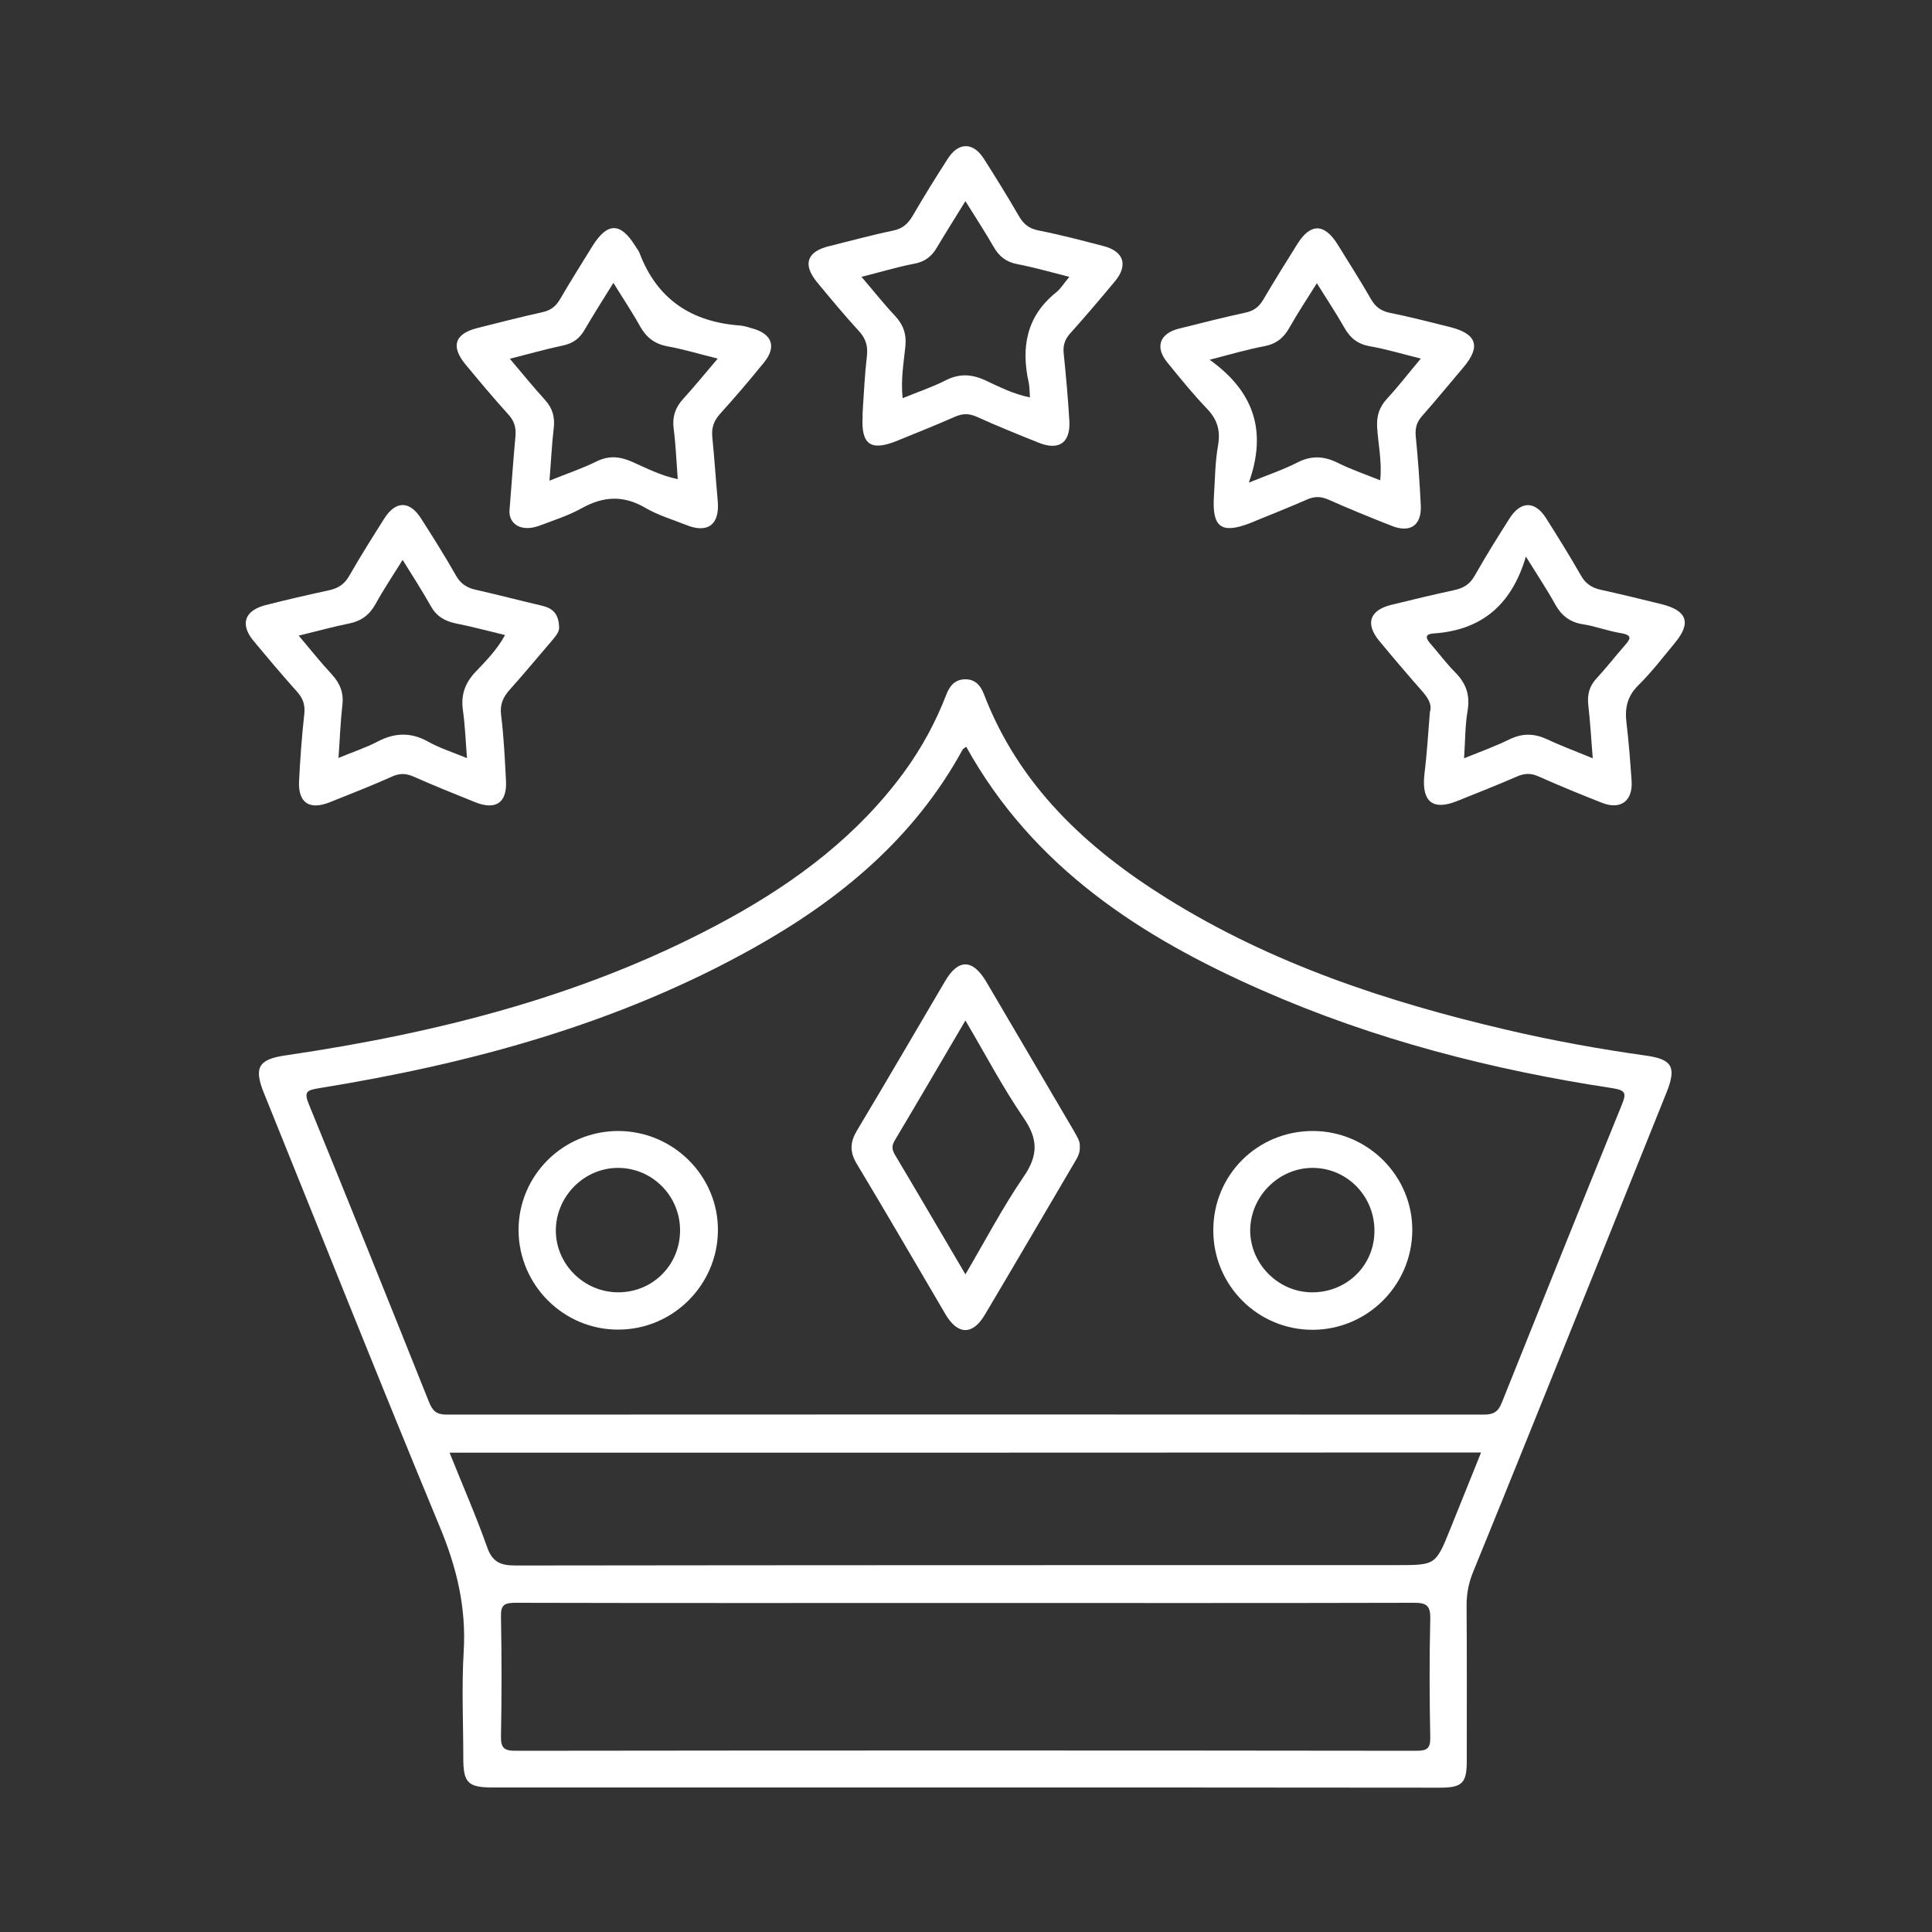
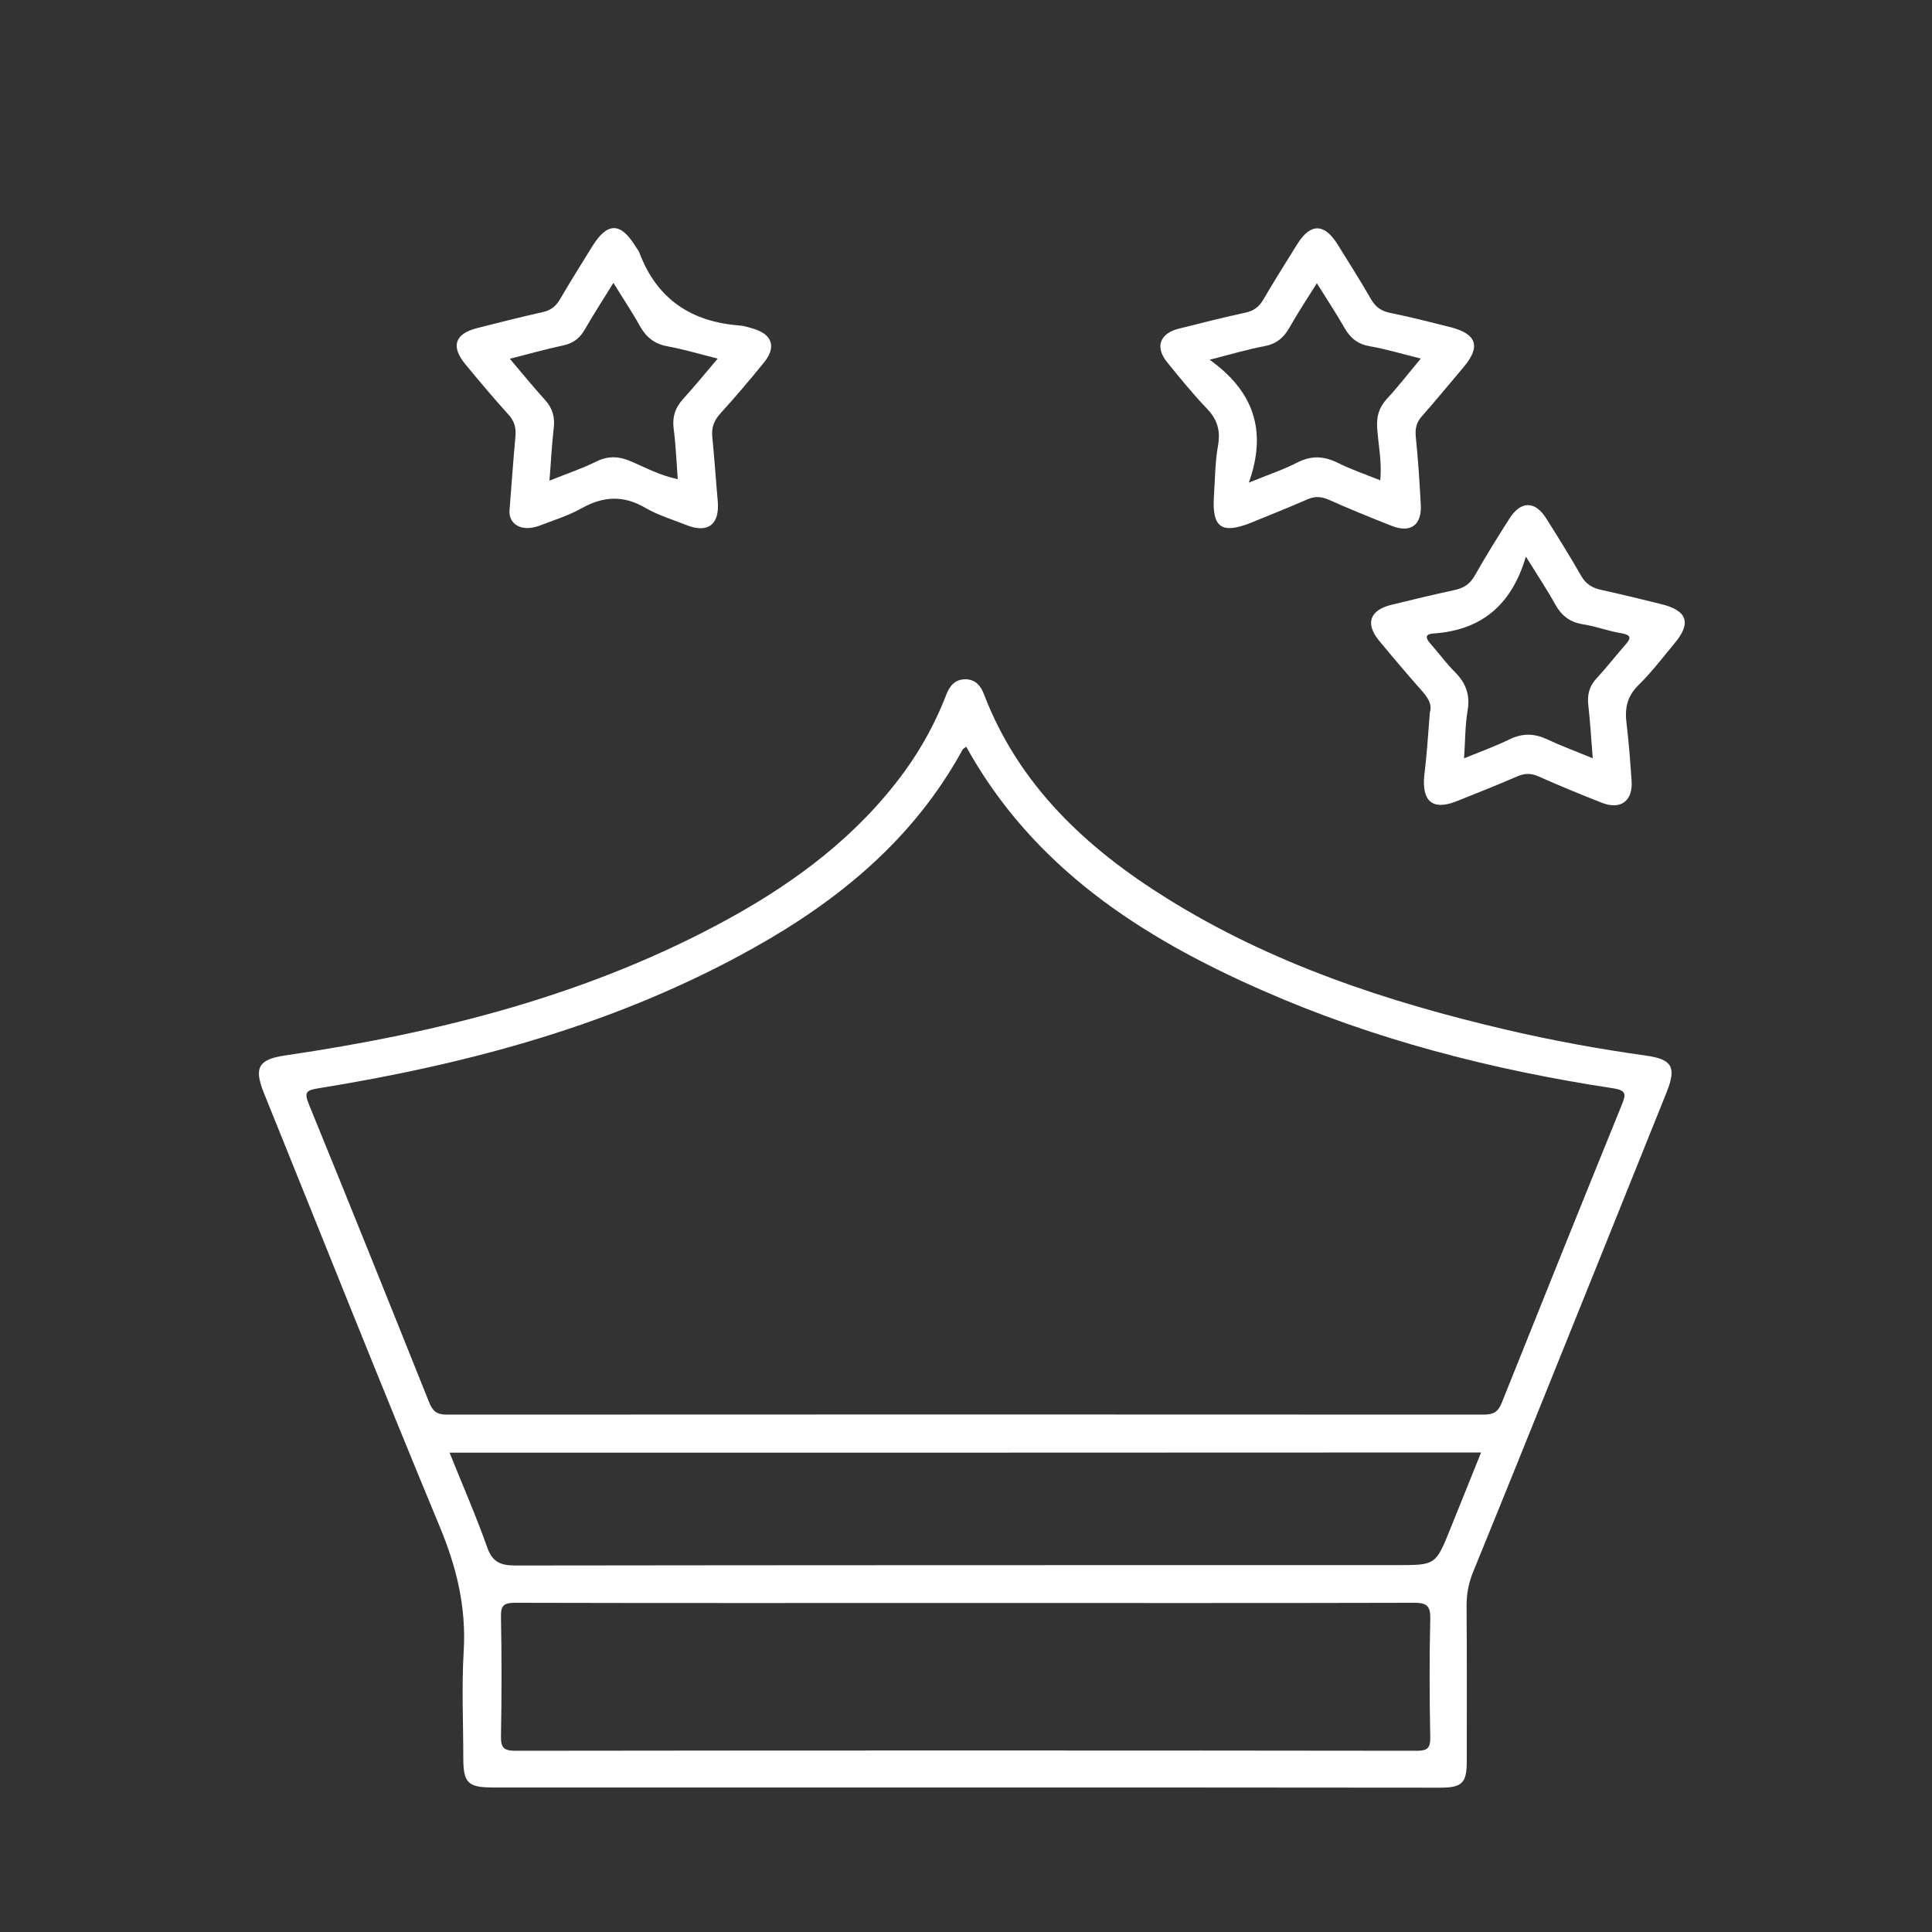
<svg xmlns="http://www.w3.org/2000/svg" version="1.1" id="Слой_1" x="0px" y="0px" viewBox="0 0 100 100" style="enable-background:new 0 0 100 100;" xml:space="preserve">
  <rect x="0" y="0" width="100" height="100" fill="#333333" stroke="none" />
  <style type="text/css">
	.st0{fill:#fff;}
	.st1{fill:#fff;}
</style>
  <path class="st0" d="M49.94,92.52c-8.14,0-16.28,0-24.42,0c-1.3,0-1.54-0.24-1.54-1.52c0-1.84-0.09-3.68,0.02-5.51  c0.14-2.28-0.36-4.36-1.24-6.47c-3.1-7.47-6.08-14.98-9.11-22.47c-0.52-1.3-0.26-1.72,1.11-1.92c8.03-1.18,15.81-3.15,22.98-7.09  c3.52-1.94,6.68-4.32,9.08-7.61c0.9-1.24,1.62-2.57,2.17-4c0.18-0.46,0.47-0.78,1-0.77c0.49,0.01,0.76,0.32,0.93,0.75  c1.81,4.74,5.31,7.99,9.48,10.59c5.42,3.38,11.4,5.36,17.57,6.8c2.39,0.56,4.81,1,7.24,1.34c1.34,0.19,1.57,0.59,1.06,1.88  c-2.3,5.72-4.6,11.45-6.91,17.17c-1.03,2.56-2.07,5.12-3.11,7.67c-0.23,0.56-0.34,1.12-0.34,1.73c0.02,2.69,0.01,5.37,0.01,8.06  c0,1.15-0.24,1.38-1.4,1.38C66.33,92.52,58.14,92.52,49.94,92.52z M50.01,38.65c-0.09,0.07-0.15,0.1-0.18,0.14  c-2.51,4.6-6.37,7.79-10.85,10.29c-7.01,3.92-14.63,5.98-22.5,7.25c-0.61,0.1-0.75,0.19-0.5,0.81c2.1,5.14,4.17,10.29,6.23,15.44  c0.18,0.46,0.4,0.64,0.91,0.64c17.89-0.01,35.79-0.01,53.68,0c0.5,0,0.74-0.14,0.93-0.61c2.06-5.15,4.13-10.3,6.22-15.44  c0.21-0.53,0.24-0.73-0.45-0.84c-6.27-0.95-12.38-2.52-18.19-5.08C59.05,48.5,53.47,44.89,50.01,38.65z M50.01,82.97  c-7.77,0-15.55,0.01-23.32-0.01c-0.56,0-0.78,0.09-0.76,0.72c0.04,2.06,0.04,4.13,0,6.19c-0.01,0.59,0.15,0.75,0.75,0.75  c15.55-0.02,31.09-0.02,46.64,0c0.54,0,0.72-0.12,0.71-0.69c-0.04-2.03-0.05-4.07,0-6.1c0.02-0.7-0.16-0.88-0.87-0.87  C65.44,82.98,57.72,82.97,50.01,82.97z M23.27,75.19c0.68,1.7,1.37,3.27,1.94,4.88c0.27,0.78,0.69,0.96,1.47,0.96  c15.21-0.02,30.42-0.02,45.62-0.02c2.01,0,2.01,0,2.77-1.88c0.52-1.3,1.04-2.59,1.59-3.95C58.81,75.19,41.09,75.19,23.27,75.19z" />
  <path class="st1" d="M26.37,26.44c0.12-1.5,0.2-2.68,0.31-3.86c0.04-0.45-0.06-0.8-0.38-1.14c-0.76-0.84-1.48-1.7-2.2-2.57  c-0.78-0.94-0.57-1.59,0.6-1.89c1.12-0.28,2.24-0.57,3.37-0.82c0.42-0.09,0.69-0.29,0.91-0.66c0.54-0.93,1.11-1.83,1.67-2.74  c0.78-1.26,1.46-1.27,2.23-0.03c0.07,0.12,0.17,0.23,0.22,0.36c0.91,2.41,2.7,3.58,5.22,3.76c0.22,0.02,0.44,0.1,0.66,0.16  c1,0.29,1.22,0.96,0.55,1.77c-0.73,0.9-1.48,1.78-2.26,2.64c-0.33,0.37-0.45,0.73-0.4,1.22c0.11,1.09,0.18,2.19,0.28,3.29  c0.11,1.22-0.51,1.7-1.64,1.24c-0.7-0.28-1.45-0.5-2.1-0.88c-1.14-0.67-2.18-0.61-3.31,0.02c-0.68,0.38-1.45,0.62-2.18,0.9  C26.96,27.56,26.34,27.11,26.37,26.44z M28.44,24.88c0.88-0.36,1.68-0.62,2.42-0.99c0.65-0.32,1.21-0.27,1.85,0.01  c0.75,0.33,1.49,0.72,2.37,0.9c-0.07-0.92-0.1-1.76-0.21-2.6c-0.08-0.61,0.07-1.09,0.48-1.54c0.6-0.66,1.16-1.35,1.8-2.1  c-0.94-0.23-1.75-0.48-2.58-0.63c-0.67-0.12-1.11-0.45-1.44-1.04c-0.41-0.74-0.89-1.45-1.38-2.25c-0.55,0.89-1.04,1.65-1.49,2.43  c-0.26,0.45-0.6,0.7-1.11,0.81c-0.9,0.19-1.78,0.44-2.76,0.69c0.65,0.77,1.22,1.47,1.82,2.13c0.39,0.43,0.52,0.89,0.45,1.47  C28.56,23.03,28.52,23.9,28.44,24.88z" />
  <path class="st1" d="M74.01,36.86c0.13-0.41-0.11-0.76-0.43-1.12c-0.75-0.85-1.48-1.71-2.2-2.58c-0.72-0.88-0.49-1.57,0.62-1.85  c1.09-0.27,2.19-0.53,3.29-0.77c0.46-0.1,0.79-0.3,1.04-0.74c0.57-1.01,1.18-1.99,1.8-2.96c0.58-0.92,1.32-0.93,1.9-0.01  c0.62,0.98,1.23,1.96,1.8,2.96c0.25,0.44,0.58,0.64,1.04,0.74c1.04,0.23,2.08,0.48,3.12,0.74c1.34,0.33,1.57,0.97,0.69,2.02  c-0.61,0.74-1.2,1.51-1.88,2.18c-0.59,0.58-0.71,1.21-0.61,1.98c0.12,0.98,0.19,1.97,0.26,2.95c0.08,1.05-0.56,1.54-1.54,1.15  c-1.1-0.43-2.19-0.88-3.27-1.36c-0.4-0.18-0.72-0.17-1.12,0c-1.03,0.45-2.08,0.86-3.12,1.28c-1.23,0.49-1.81,0.03-1.68-1.32  C73.85,39.09,73.92,38.02,74.01,36.86z M78.98,28.81c-0.77,2.6-2.39,3.82-4.8,3.98c-0.38,0.03-0.42,0.19-0.18,0.48  c0.45,0.51,0.85,1.06,1.33,1.54c0.56,0.57,0.77,1.18,0.63,1.99c-0.13,0.77-0.12,1.57-0.18,2.45c0.84-0.34,1.63-0.63,2.37-0.99  c0.67-0.32,1.27-0.3,1.94,0.01c0.74,0.35,1.51,0.63,2.35,0.98c-0.08-1.01-0.13-1.88-0.23-2.75c-0.06-0.54,0.05-0.99,0.43-1.39  c0.5-0.54,0.95-1.12,1.43-1.67c0.3-0.34,0.48-0.56-0.18-0.67c-0.67-0.11-1.31-0.36-1.97-0.46c-0.68-0.11-1.11-0.46-1.43-1.04  C80.07,30.51,79.6,29.81,78.98,28.81z" />
-   <path class="st1" d="M44.67,21c0.05-0.7,0.09-1.63,0.2-2.56c0.06-0.52-0.05-0.91-0.41-1.3c-0.74-0.81-1.45-1.66-2.15-2.51  c-0.78-0.93-0.56-1.61,0.61-1.89c1.09-0.27,2.18-0.57,3.29-0.8c0.5-0.1,0.78-0.35,1.03-0.77c0.58-1,1.19-1.98,1.82-2.96  c0.55-0.86,1.31-0.86,1.86,0c0.62,0.97,1.23,1.96,1.81,2.96c0.24,0.42,0.52,0.66,1.03,0.76c1.13,0.22,2.25,0.52,3.37,0.81  c1.04,0.27,1.27,0.99,0.58,1.82c-0.76,0.91-1.53,1.82-2.32,2.7c-0.29,0.32-0.38,0.65-0.33,1.07c0.12,1.15,0.22,2.31,0.29,3.46  c0.06,1.13-0.54,1.55-1.6,1.12c-1.07-0.43-2.14-0.86-3.2-1.34c-0.4-0.18-0.73-0.17-1.12,0c-0.98,0.43-1.97,0.83-2.96,1.23  c-1.4,0.58-1.91,0.22-1.82-1.26C44.64,21.46,44.65,21.35,44.67,21z M55.35,14.33c-0.95-0.24-1.82-0.49-2.7-0.66  c-0.58-0.11-0.95-0.41-1.23-0.91c-0.44-0.77-0.93-1.51-1.45-2.35c-0.53,0.86-1.01,1.62-1.47,2.39c-0.27,0.47-0.63,0.75-1.18,0.85  c-0.89,0.17-1.77,0.44-2.73,0.68c0.63,0.73,1.15,1.4,1.73,2.01c0.44,0.47,0.61,0.97,0.54,1.61c-0.09,0.86-0.24,1.71-0.14,2.66  c0.78-0.32,1.53-0.57,2.22-0.92c0.72-0.37,1.37-0.33,2.09,0.01c0.71,0.33,1.43,0.7,2.28,0.87c-0.02-0.3-0.02-0.53-0.06-0.75  c-0.41-1.83-0.13-3.45,1.42-4.69C54.9,14.95,55.06,14.67,55.35,14.33z" />
  <path class="st1" d="M62.83,25.73c0.06-0.9,0.06-1.82,0.22-2.7c0.13-0.78-0.06-1.34-0.59-1.89c-0.72-0.75-1.38-1.57-2.04-2.38  c-0.65-0.79-0.4-1.5,0.6-1.75c1.15-0.29,2.3-0.58,3.45-0.83c0.42-0.09,0.69-0.29,0.91-0.66c0.57-0.97,1.17-1.93,1.77-2.89  c0.68-1.09,1.4-1.08,2.09,0.03c0.58,0.94,1.17,1.86,1.72,2.82c0.23,0.4,0.51,0.61,0.97,0.71c1.05,0.21,2.09,0.48,3.13,0.74  c1.38,0.35,1.6,1,0.69,2.08c-0.71,0.84-1.41,1.69-2.14,2.52c-0.29,0.32-0.37,0.64-0.33,1.07c0.12,1.18,0.2,2.37,0.26,3.55  c0.05,1.04-0.54,1.45-1.5,1.07c-1.1-0.43-2.2-0.88-3.28-1.36c-0.39-0.17-0.72-0.18-1.12,0c-0.98,0.43-1.98,0.82-2.97,1.23  C63.22,27.64,62.74,27.29,62.83,25.73z M64.64,24.98c1.06-0.43,1.81-0.68,2.51-1.04c0.72-0.37,1.37-0.34,2.08,0.01  c0.7,0.35,1.44,0.6,2.21,0.91c0.1-0.98-0.11-1.87-0.16-2.76c-0.03-0.58,0.11-1.02,0.5-1.45c0.6-0.65,1.14-1.35,1.76-2.09  c-0.96-0.24-1.79-0.49-2.65-0.64c-0.61-0.11-1-0.42-1.3-0.95c-0.44-0.77-0.93-1.51-1.43-2.31c-0.51,0.81-0.99,1.54-1.42,2.3  c-0.3,0.53-0.68,0.84-1.3,0.96c-0.87,0.16-1.73,0.42-2.83,0.7C64.86,20.23,65.61,22.26,64.64,24.98z" />
-   <path class="st1" d="M28.94,32.5c0.01,0.22-0.22,0.48-0.44,0.74c-0.7,0.81-1.38,1.64-2.1,2.44c-0.36,0.4-0.54,0.78-0.46,1.36  c0.14,1.12,0.19,2.25,0.25,3.38c0.06,1.13-0.53,1.53-1.6,1.1c-1.07-0.43-2.14-0.86-3.2-1.33c-0.39-0.17-0.72-0.17-1.11,0.01  c-1.05,0.47-2.13,0.89-3.2,1.32c-1.07,0.43-1.66,0.03-1.6-1.1c0.06-1.16,0.14-2.31,0.27-3.46c0.05-0.47-0.06-0.8-0.36-1.14  c-0.77-0.86-1.52-1.75-2.26-2.64c-0.72-0.86-0.48-1.58,0.62-1.86c1.09-0.28,2.19-0.53,3.29-0.77c0.46-0.1,0.79-0.31,1.04-0.75  c0.57-1,1.19-1.98,1.81-2.96c0.59-0.93,1.31-0.93,1.9-0.01c0.62,0.97,1.24,1.95,1.81,2.96c0.25,0.44,0.58,0.64,1.04,0.74  c1.15,0.26,2.3,0.56,3.45,0.83C28.61,31.49,28.93,31.78,28.94,32.5z M24.17,39.24c-0.07-0.91-0.1-1.7-0.21-2.48  c-0.11-0.79,0.1-1.4,0.66-1.99c0.54-0.57,1.11-1.14,1.52-1.9c-0.91-0.22-1.72-0.44-2.54-0.6c-0.59-0.12-1.02-0.38-1.32-0.93  c-0.44-0.78-0.93-1.54-1.44-2.36c-0.5,0.8-0.98,1.52-1.4,2.28c-0.31,0.56-0.73,0.88-1.36,1.01c-0.84,0.17-1.67,0.4-2.62,0.63  c0.62,0.73,1.14,1.39,1.71,2c0.43,0.47,0.63,0.96,0.55,1.6c-0.1,0.88-0.13,1.77-0.2,2.73c0.75-0.31,1.42-0.53,2.03-0.85  c0.87-0.45,1.68-0.49,2.56-0.02C22.72,38.71,23.39,38.92,24.17,39.24z" />
-   <path class="st1" d="M55.89,59.37c0.02,0.33-0.14,0.57-0.28,0.81c-1.55,2.63-3.08,5.26-4.64,7.88c-0.63,1.06-1.4,1.04-2.03-0.03  c-1.53-2.6-3.04-5.21-4.6-7.8c-0.37-0.62-0.34-1.12,0.02-1.72c1.54-2.57,3.04-5.15,4.56-7.73c0.68-1.16,1.42-1.15,2.12,0.02  c1.52,2.58,3.03,5.16,4.54,7.73C55.73,58.81,55.92,59.06,55.89,59.37z M49.97,65.96c1.04-1.77,1.93-3.47,3.01-5.05  c0.76-1.1,0.76-1.95,0-3.05c-1.08-1.58-1.98-3.29-3.01-5.04c-1.27,2.16-2.46,4.2-3.67,6.23c-0.15,0.26-0.13,0.45,0.01,0.7  C47.52,61.78,48.71,63.82,49.97,65.96z" />
-   <path class="st1" d="M32.01,58.54c2.85,0.01,5.18,2.34,5.15,5.17c-0.03,2.81-2.33,5.1-5.14,5.11c-2.84,0.02-5.17-2.3-5.18-5.15  C26.84,60.83,29.15,58.54,32.01,58.54z M35.2,63.68c0-1.79-1.45-3.24-3.23-3.23c-1.73,0.01-3.17,1.45-3.2,3.19  c-0.03,1.76,1.43,3.24,3.21,3.25C33.78,66.9,35.2,65.48,35.2,63.68z" />
-   <path class="st1" d="M67.95,58.54c2.85,0,5.18,2.34,5.15,5.17c-0.03,2.82-2.32,5.1-5.13,5.12c-2.85,0.02-5.17-2.29-5.17-5.14  C62.79,60.82,65.08,58.54,67.95,58.54z M71.14,63.77c0.04-1.8-1.36-3.28-3.13-3.32c-1.76-0.04-3.26,1.41-3.3,3.18  c-0.03,1.73,1.39,3.21,3.12,3.26C69.64,66.94,71.11,65.56,71.14,63.77z" />
</svg>